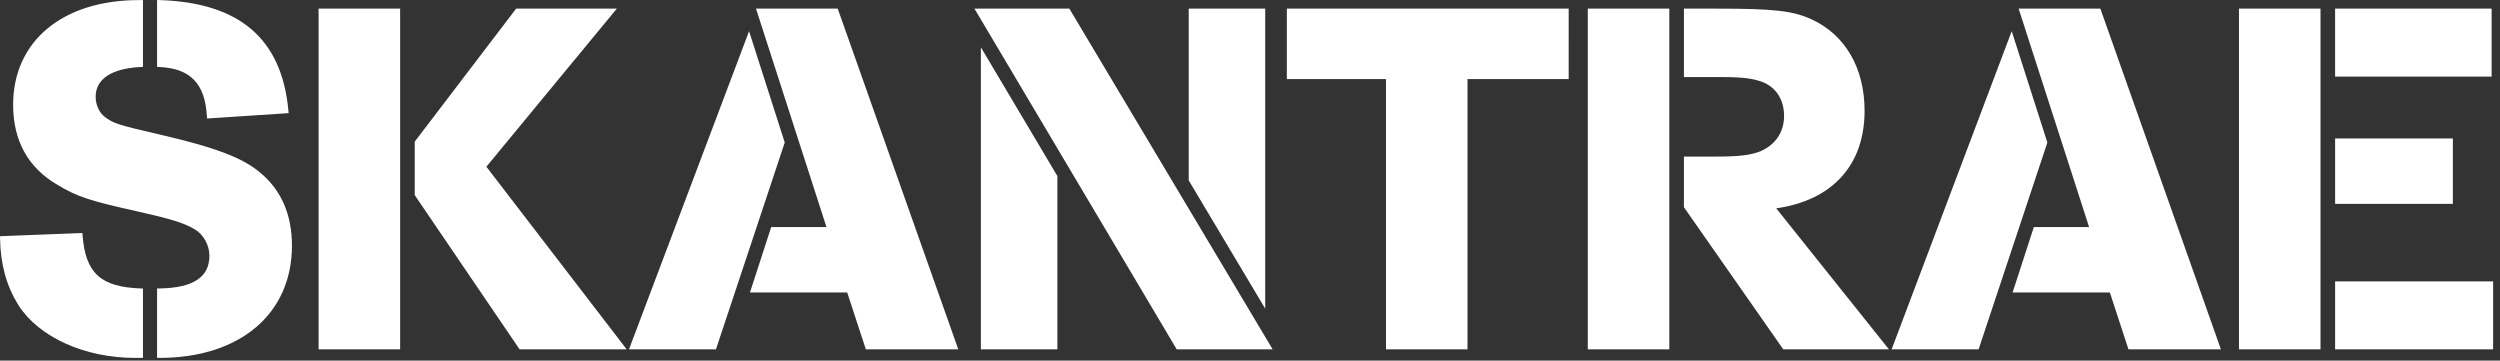
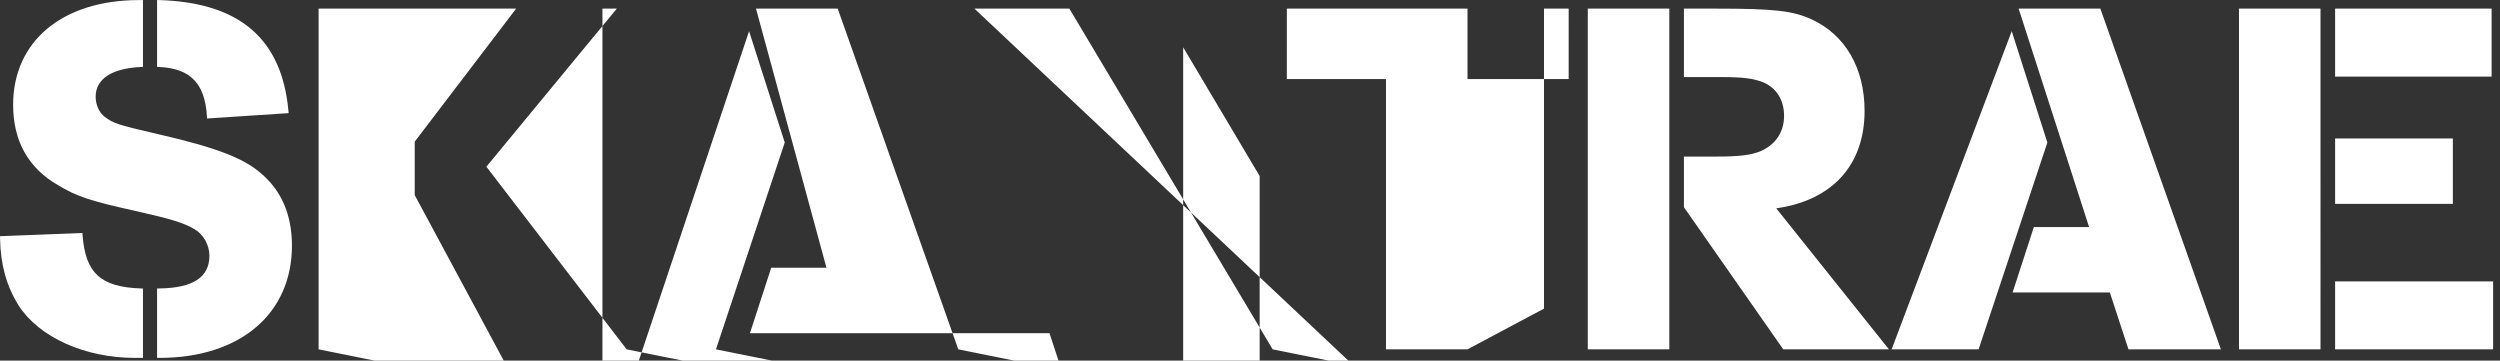
<svg xmlns="http://www.w3.org/2000/svg" width="312" height="45">
  <rect width="100%" height="100%" fill="#333333" stroke="none" />
  <defs>
    <style>.cls-1{fill:#FFFFFF}</style>
  </defs>
-   <path class="cls-1" d="M291.422 9.556h19.531V1.077h-19.531v8.479Zm0 15.889h14.694v-8.163h-14.694v8.163Zm-11.997 18.152h10.174V1.077h-10.174v42.52Zm11.997 0h19.719v-8.478h-19.719v8.478Zm-44.492 0h-10.855l14.987-39.705 4.45 13.893-8.582 25.812Zm30.239 0h-11.536L263.31 36.5h-12.138l2.652-8.165h6.895l-8.794-27.258h10.2l15.044 42.52Zm-79.013 0h10.174V1.077h-10.174v42.52Zm37.582 0h-13.187l-12.397-17.738v-6.317h3.893c2.984 0 4.414-.168 5.662-.667 1.895-.83 2.943-2.4 2.943-4.42 0-1.95-.937-3.47-2.574-4.171-1.242-.497-2.576-.666-5.277-.666h-4.647V1.077h4.08c7.19 0 9.52.265 11.877 1.349 4.188 1.932 6.588 6.088 6.588 11.401 0 6.765-4.008 11.176-11.024 12.173l14.063 17.597Zm-52.593 0h-10.174V9.87h-12.373V1.077h35.172V9.87h-12.625v33.727Zm-25.247-5.08-9.545-16V1.077h9.545v37.44Zm-25.939 5.08h-9.546V5.901l9.546 16.068v21.628Zm26.869 0h-11.974l-.09-.154L121.61 1.077h11.846l25.372 42.52Zm-69.475 0H78.498L93.484 3.892l4.452 13.893-8.583 25.812Zm30.24 0h-11.537l-2.325-7.097H93.594l2.653-8.165h6.895L94.349 1.077h10.199l15.045 42.52Zm-79.831 0h10.175V1.077H39.762v42.52Zm38.446 0H64.844L51.758 24.35v-6.672L64.415 1.077H76.98L60.7 20.806l17.508 22.791ZM25.84 14.789l-.02-.315c-.241-4.047-2.067-5.932-5.919-6.112l-.298-.013V0l.323.01c9.979.319 15.235 4.829 16.067 13.788l.029.32-10.182.671Zm-7.997 29.875h-1.005c-6.254 0-11.953-2.57-14.521-6.549C.802 35.677.069 33.032.007 29.786L0 29.478l10.281-.401.024.302c.367 4.706 2.26 6.437 7.236 6.619l.302.012v8.654Zm2.073 0h-.313v-8.66l.308-.006c4.188-.062 6.223-1.397 6.223-4.083 0-1.337-.744-2.666-1.854-3.309-1.28-.768-2.88-1.267-7.134-2.225-5.958-1.319-7.54-1.843-9.954-3.304-3.682-2.133-5.553-5.5-5.553-10.004C1.639 5.138 7.806.01 17.35.01l.493.002v8.335l-.298.015c-3.615.18-5.607 1.496-5.607 3.706 0 1.012.445 1.997 1.131 2.513 1.147.844 1.531.968 6.855 2.207 6.984 1.616 10.391 2.91 12.569 4.777 2.613 2.167 3.941 5.228 3.941 9.094 0 8.508-6.484 14.005-16.518 14.005Z" fill-rule="evenodd" />
+   <path class="cls-1" d="M291.422 9.556h19.531V1.077h-19.531v8.479Zm0 15.889h14.694v-8.163h-14.694v8.163Zm-11.997 18.152h10.174V1.077h-10.174v42.52Zm11.997 0h19.719v-8.478h-19.719v8.478Zm-44.492 0h-10.855l14.987-39.705 4.45 13.893-8.582 25.812Zm30.239 0h-11.536L263.31 36.5h-12.138l2.652-8.165h6.895l-8.794-27.258h10.2l15.044 42.52Zm-79.013 0h10.174V1.077h-10.174v42.52Zm37.582 0h-13.187l-12.397-17.738v-6.317h3.893c2.984 0 4.414-.168 5.662-.667 1.895-.83 2.943-2.4 2.943-4.42 0-1.95-.937-3.47-2.574-4.171-1.242-.497-2.576-.666-5.277-.666h-4.647V1.077h4.08c7.19 0 9.52.265 11.877 1.349 4.188 1.932 6.588 6.088 6.588 11.401 0 6.765-4.008 11.176-11.024 12.173l14.063 17.597Zm-52.593 0h-10.174V9.87h-12.373V1.077h35.172V9.87h-12.625v33.727ZV1.077h9.545v37.44Zm-25.939 5.08h-9.546V5.901l9.546 16.068v21.628Zm26.869 0h-11.974l-.09-.154L121.61 1.077h11.846l25.372 42.52Zm-69.475 0H78.498L93.484 3.892l4.452 13.893-8.583 25.812Zm30.24 0h-11.537l-2.325-7.097H93.594l2.653-8.165h6.895L94.349 1.077h10.199l15.045 42.52Zm-79.831 0h10.175V1.077H39.762v42.52Zm38.446 0H64.844L51.758 24.35v-6.672L64.415 1.077H76.98L60.7 20.806l17.508 22.791ZM25.84 14.789l-.02-.315c-.241-4.047-2.067-5.932-5.919-6.112l-.298-.013V0l.323.01c9.979.319 15.235 4.829 16.067 13.788l.029.32-10.182.671Zm-7.997 29.875h-1.005c-6.254 0-11.953-2.57-14.521-6.549C.802 35.677.069 33.032.007 29.786L0 29.478l10.281-.401.024.302c.367 4.706 2.26 6.437 7.236 6.619l.302.012v8.654Zm2.073 0h-.313v-8.66l.308-.006c4.188-.062 6.223-1.397 6.223-4.083 0-1.337-.744-2.666-1.854-3.309-1.28-.768-2.88-1.267-7.134-2.225-5.958-1.319-7.54-1.843-9.954-3.304-3.682-2.133-5.553-5.5-5.553-10.004C1.639 5.138 7.806.01 17.35.01l.493.002v8.335l-.298.015c-3.615.18-5.607 1.496-5.607 3.706 0 1.012.445 1.997 1.131 2.513 1.147.844 1.531.968 6.855 2.207 6.984 1.616 10.391 2.91 12.569 4.777 2.613 2.167 3.941 5.228 3.941 9.094 0 8.508-6.484 14.005-16.518 14.005Z" fill-rule="evenodd" />
</svg>